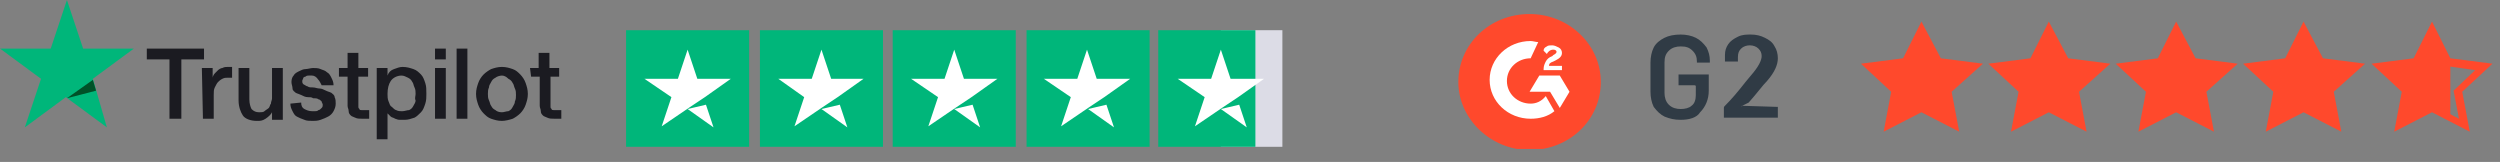
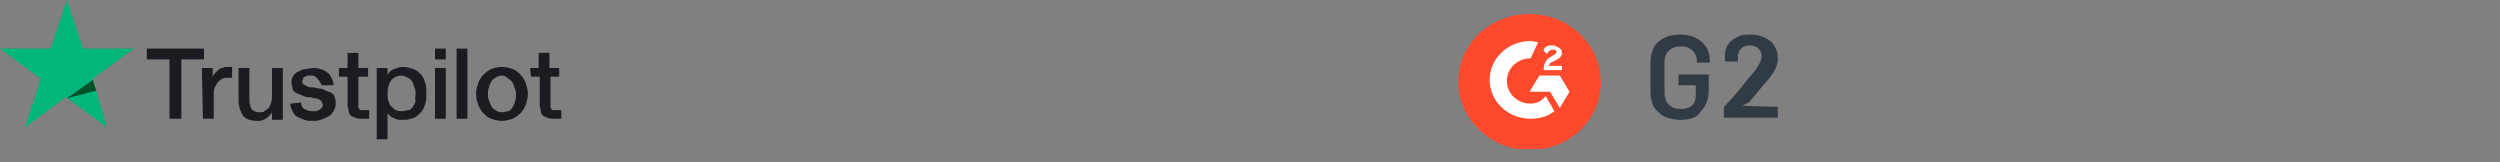
<svg xmlns="http://www.w3.org/2000/svg" xmlns:xlink="http://www.w3.org/1999/xlink" version="1.1" id="图层_1" x="0px" y="0px" viewBox="0 0 231.6 15" style="enable-background:new 0 0 231.6 15;" xml:space="preserve">
  <rect x="0" y="0" width="231.6" height="15" fill="#808080" stroke="none" />
  <style type="text/css">
	.st0{clip-path:url(#SVGID_00000078038969919093936760000009876568513790290083_);}
	.st1{fill:#00B67A;}
	.st2{fill:#DCDCE6;}
	.st3{fill:#FFFFFF;}
	.st4{fill:#1B1B21;}
	.st5{fill:#005128;}
	.st6{fill:#303B45;}
	.st7{clip-path:url(#SVGID_00000180325239314679566240000007854979254678557066_);}
	.st8{fill:#FF492C;}
	.st9{clip-path:url(#SVGID_00000175313557177752930860000001712513923078627263_);}
</style>
  <g>
    <defs>
-       <rect id="SVGID_1_" x="58" y="2.8" width="60.8" height="10.8" />
-     </defs>
+       </defs>
    <clipPath id="SVGID_00000179625728871886028370000013664233620579032461_">
      <use xlink:href="#SVGID_1_" style="overflow:visible;" />
    </clipPath>
    <g style="clip-path:url(#SVGID_00000179625728871886028370000013664233620579032461_);">
-       <path class="st1" d="M69.4,2.8H58v10.8h11.4V2.8z" />
-       <path class="st1" d="M81.8,2.8H70.4v10.8h11.4V2.8z" />
-       <path class="st1" d="M94.1,2.8H82.7v10.8h11.4V2.8z" />
      <path class="st1" d="M106.5,2.8H95.1v10.8h11.4V2.8z" />
      <path class="st2" d="M118.8,2.8h-5.7v10.8h5.7V2.8z" />
      <path class="st1" d="M116.3,2.8h-9v10.8h9V2.8z" />
-       <path class="st3" d="M63.7,10.1l1.7-0.4l0.7,2.1L63.7,10.1z M67.7,7.3h-3.1l-0.9-2.7l-0.9,2.7h-3.1L62.2,9l-0.9,2.7l2.5-1.7l1.5-1    L67.7,7.3z" />
+       <path class="st3" d="M63.7,10.1l1.7-0.4l0.7,2.1L63.7,10.1z M67.7,7.3h-3.1l-0.9-2.7h-3.1L62.2,9l-0.9,2.7l2.5-1.7l1.5-1    L67.7,7.3z" />
      <path class="st3" d="M76.1,10.1l1.7-0.4l0.7,2.1L76.1,10.1z M80,7.3H77l-0.9-2.7l-0.9,2.7h-3.1L74.5,9l-0.9,2.7l2.5-1.7l1.5-1    L80,7.3z" />
      <path class="st3" d="M88.4,10.1l1.7-0.4l0.7,2.1L88.4,10.1z M92.4,7.3h-3.1l-0.9-2.7l-0.9,2.7h-3.1L86.9,9l-0.9,2.7l2.5-1.7l1.5-1    L92.4,7.3z" />
      <path class="st3" d="M100.8,10.1l1.7-0.4l0.7,2.1L100.8,10.1z M104.7,7.3h-3.1l-0.9-2.7l-0.9,2.7h-3.1L99.2,9l-0.9,2.7l2.5-1.7    l1.5-1L104.7,7.3z" />
      <path class="st3" d="M113.1,10.1l1.7-0.4l0.7,2.1L113.1,10.1z M117.1,7.3H114l-0.9-2.7l-0.9,2.7h-3.1l2.5,1.7l-0.9,2.7l2.5-1.7    l1.5-1L117.1,7.3z" />
    </g>
  </g>
  <path class="st4" d="M13.6,4.5h5.3v1h-2.1v5.5h-1.1V5.5h-2.1L13.6,4.5L13.6,4.5z M18.7,6.3h1v0.9h0c0-0.1,0.1-0.3,0.2-0.4  c0.1-0.1,0.2-0.2,0.3-0.3c0.1-0.1,0.3-0.2,0.4-0.2c0.2-0.1,0.3-0.1,0.5-0.1c0.1,0,0.2,0,0.3,0c0,0,0.1,0,0.1,0v1c-0.1,0-0.1,0-0.2,0  c-0.1,0-0.2,0-0.2,0c-0.2,0-0.3,0-0.5,0.1c-0.2,0.1-0.3,0.2-0.4,0.3c-0.1,0.1-0.2,0.3-0.3,0.5c-0.1,0.2-0.1,0.4-0.1,0.7V11h-1  L18.7,6.3L18.7,6.3z M26.2,11.1h-1v-0.7h0c-0.1,0.2-0.3,0.4-0.6,0.6s-0.5,0.2-0.8,0.2c-0.6,0-1.1-0.2-1.3-0.5s-0.4-0.8-0.4-1.4v-3h1  v2.9c0,0.4,0.1,0.7,0.2,0.9c0.2,0.2,0.4,0.3,0.7,0.3c0.2,0,0.4,0,0.5-0.1c0.1-0.1,0.3-0.2,0.4-0.3C25,9.9,25,9.7,25.1,9.6  c0-0.2,0.1-0.3,0.1-0.5V6.3h1V11.1z M27.9,9.5c0,0.3,0.1,0.5,0.3,0.6c0.2,0.1,0.4,0.2,0.7,0.2c0.1,0,0.2,0,0.3,0  c0.1,0,0.2,0,0.3-0.1c0.1,0,0.2-0.1,0.3-0.2c0.1-0.1,0.1-0.2,0.1-0.3c0-0.1-0.1-0.2-0.1-0.3c-0.1-0.1-0.2-0.2-0.3-0.2  c-0.1-0.1-0.3-0.1-0.5-0.1C28.9,9,28.7,9,28.5,9c-0.2,0-0.4-0.1-0.6-0.2s-0.3-0.1-0.5-0.2c-0.1-0.1-0.3-0.2-0.3-0.4  C27.1,8,27,7.8,27,7.6c0-0.3,0.1-0.5,0.2-0.6c0.1-0.2,0.3-0.3,0.5-0.4c0.2-0.1,0.4-0.2,0.6-0.2c0.2,0,0.5-0.1,0.7-0.1  c0.2,0,0.5,0,0.7,0.1s0.4,0.1,0.6,0.3c0.2,0.1,0.3,0.3,0.4,0.5c0.1,0.2,0.2,0.4,0.2,0.7h-1.1c-0.1-0.2-0.2-0.4-0.3-0.5  C29.3,7.1,29.1,7,28.9,7c-0.1,0-0.2,0-0.3,0c-0.1,0-0.2,0-0.3,0.1c-0.1,0-0.2,0.1-0.2,0.1C28.1,7.3,28,7.4,28,7.5  c0,0.1,0,0.2,0.1,0.3C28.3,7.9,28.4,8,28.5,8c0.1,0.1,0.3,0.1,0.5,0.1c0.2,0,0.4,0.1,0.6,0.1c0.2,0,0.4,0.1,0.6,0.2  c0.2,0.1,0.3,0.1,0.5,0.2c0.1,0.1,0.3,0.2,0.3,0.4c0.1,0.2,0.1,0.4,0.1,0.6c0,0.3-0.1,0.5-0.2,0.7c-0.1,0.2-0.3,0.4-0.5,0.5  c-0.2,0.1-0.4,0.2-0.7,0.3s-0.5,0.1-0.7,0.1c-0.3,0-0.6,0-0.8-0.1c-0.3-0.1-0.5-0.2-0.7-0.3c-0.2-0.1-0.3-0.3-0.4-0.5  c-0.1-0.2-0.2-0.4-0.2-0.7L27.9,9.5L27.9,9.5z M31.4,6.3h0.8V4.9h1v1.4h0.9v0.8h-0.9v2.5c0,0.1,0,0.2,0,0.3c0,0.1,0,0.1,0.1,0.2  c0,0.1,0.1,0.1,0.2,0.1c0.1,0,0.2,0,0.3,0c0.1,0,0.1,0,0.2,0c0.1,0,0.1,0,0.2,0v0.8c-0.1,0-0.2,0-0.3,0c-0.1,0-0.2,0-0.3,0  c-0.3,0-0.5,0-0.7-0.1c-0.2-0.1-0.3-0.1-0.4-0.2c-0.1-0.1-0.2-0.2-0.2-0.4c0-0.2-0.1-0.3-0.1-0.5V7.1h-0.8L31.4,6.3L31.4,6.3z   M34.9,6.3h1V7h0c0.1-0.3,0.3-0.5,0.6-0.6c0.3-0.1,0.5-0.2,0.8-0.2c0.4,0,0.7,0.1,1,0.2c0.3,0.1,0.5,0.3,0.7,0.5  c0.2,0.2,0.3,0.5,0.4,0.8c0.1,0.3,0.1,0.6,0.1,1c0,0.3,0,0.6-0.1,0.9c-0.1,0.3-0.2,0.6-0.4,0.8c-0.2,0.2-0.4,0.4-0.6,0.5  c-0.3,0.1-0.6,0.2-0.9,0.2c-0.2,0-0.3,0-0.5,0c-0.2,0-0.3-0.1-0.4-0.1c-0.1-0.1-0.3-0.1-0.4-0.2c-0.1-0.1-0.2-0.2-0.3-0.3h0v2.4h-1  V6.3z M38.5,8.7c0-0.2,0-0.4-0.1-0.6c-0.1-0.2-0.1-0.4-0.2-0.5c-0.1-0.2-0.2-0.3-0.4-0.4C37.6,7.1,37.4,7,37.2,7  c-0.4,0-0.8,0.2-1,0.5c-0.2,0.3-0.3,0.7-0.3,1.2c0,0.2,0,0.5,0.1,0.7s0.1,0.4,0.3,0.5c0.1,0.1,0.3,0.3,0.4,0.3  c0.2,0.1,0.3,0.1,0.6,0.1c0.2,0,0.4-0.1,0.6-0.1c0.2-0.1,0.3-0.2,0.4-0.4c0.1-0.2,0.2-0.3,0.2-0.5C38.4,9.1,38.5,8.9,38.5,8.7z   M40.3,4.5h1v1h-1V4.5z M40.3,6.3h1v4.7h-1V6.3z M42.3,4.5h1v6.5h-1V4.5z M46.5,11.2c-0.4,0-0.7-0.1-1-0.2c-0.3-0.1-0.5-0.3-0.7-0.5  c-0.2-0.2-0.4-0.5-0.5-0.8c-0.1-0.3-0.2-0.6-0.2-1c0-0.4,0.1-0.7,0.2-1c0.1-0.3,0.3-0.6,0.5-0.8c0.2-0.2,0.5-0.4,0.7-0.5  c0.3-0.1,0.6-0.2,1-0.2c0.4,0,0.7,0.1,1,0.2c0.3,0.1,0.5,0.3,0.7,0.5c0.2,0.2,0.4,0.5,0.5,0.8c0.1,0.3,0.2,0.6,0.2,1  c0,0.4-0.1,0.7-0.2,1c-0.1,0.3-0.3,0.6-0.5,0.8c-0.2,0.2-0.5,0.4-0.7,0.5C47.2,11.1,46.8,11.2,46.5,11.2z M46.5,10.4  c0.2,0,0.4-0.1,0.6-0.1c0.2-0.1,0.3-0.2,0.4-0.4c0.1-0.2,0.2-0.3,0.2-0.5c0.1-0.2,0.1-0.4,0.1-0.6c0-0.2,0-0.4-0.1-0.6  c-0.1-0.2-0.1-0.4-0.2-0.5c-0.1-0.2-0.2-0.3-0.4-0.4C46.9,7.1,46.7,7,46.5,7S46,7.1,45.9,7.2c-0.2,0.1-0.3,0.2-0.4,0.4  c-0.1,0.2-0.2,0.3-0.2,0.5c-0.1,0.2-0.1,0.4-0.1,0.6c0,0.2,0,0.4,0.1,0.6c0.1,0.2,0.1,0.4,0.2,0.5c0.1,0.2,0.2,0.3,0.4,0.4  C46,10.3,46.2,10.4,46.5,10.4z M49.1,6.3h0.8V4.9h1v1.4h0.9v0.8H51v2.5c0,0.1,0,0.2,0,0.3c0,0.1,0,0.1,0.1,0.2  c0,0.1,0.1,0.1,0.2,0.1c0.1,0,0.2,0,0.3,0c0.1,0,0.1,0,0.2,0c0.1,0,0.1,0,0.2,0v0.8c-0.1,0-0.2,0-0.3,0c-0.1,0-0.2,0-0.3,0  c-0.3,0-0.5,0-0.7-0.1c-0.2-0.1-0.3-0.1-0.4-0.2c-0.1-0.1-0.2-0.2-0.2-0.4c0-0.2-0.1-0.3-0.1-0.5V7.1h-0.8L49.1,6.3L49.1,6.3z" />
  <path class="st1" d="M12.4,4.5H7.7L6.2,0L4.7,4.5L0,4.5l3.8,2.8l-1.5,4.5l3.8-2.8l3.8,2.8L8.6,7.3L12.4,4.5z" />
  <path class="st5" d="M8.9,8.4l-0.3-1L6.2,9.1L8.9,8.4z" />
  <path class="st6" d="M155.7,11.1c-0.6,0-1-0.1-1.5-0.3c-0.4-0.2-0.7-0.5-1-0.9c-0.2-0.4-0.3-0.9-0.3-1.4V5.8c0-0.5,0.1-1,0.3-1.4  c0.2-0.4,0.6-0.7,1-0.9c0.4-0.2,0.9-0.3,1.5-0.3c0.5,0,1,0.1,1.4,0.3c0.4,0.2,0.7,0.5,1,0.9c0.2,0.4,0.3,0.8,0.3,1.2v0.1  c0,0,0,0.1,0,0.1c0,0-0.1,0-0.1,0h-1c0,0-0.1,0-0.1,0c0,0,0-0.1,0-0.1V5.7c0-0.4-0.1-0.7-0.4-1c-0.3-0.3-0.6-0.4-1.1-0.4  c-0.4,0-0.8,0.1-1.1,0.4c-0.3,0.3-0.4,0.6-0.4,1.1v2.8c0,0.4,0.1,0.8,0.4,1.1c0.3,0.3,0.7,0.4,1.1,0.4c0.4,0,0.8-0.1,1-0.3  c0.3-0.2,0.4-0.6,0.4-1V8c0,0,0-0.1-0.1-0.1h-1.4c0,0-0.1,0-0.1,0c0,0,0-0.1,0-0.1V7c0,0,0-0.1,0-0.1c0,0,0.1,0,0.1,0h2.6  c0,0,0.1,0,0.1,0c0,0,0,0.1,0,0.1v1.4c0,0.8-0.3,1.5-0.8,2C157.2,10.9,156.5,11.1,155.7,11.1z M161.4,9.8  C161.3,9.8,161.3,9.9,161.4,9.8C161.3,9.9,161.4,9.9,161.4,9.8l3.2,0.1c0,0,0.1,0,0.1,0c0,0,0,0.1,0,0.1v0.8c0,0,0,0.1,0,0.1  c0,0-0.1,0-0.1,0h-4.8c0,0-0.1,0-0.1,0c0,0,0-0.1,0-0.1v-0.8c0-0.1,0-0.1,0.1-0.2c0.6-0.6,1.2-1.3,1.9-2.2l0.5-0.6  c0.7-0.8,1-1.4,1-1.8c0-0.3-0.1-0.5-0.3-0.7c-0.2-0.2-0.5-0.3-0.8-0.3s-0.6,0.1-0.8,0.3c-0.2,0.2-0.3,0.4-0.3,0.8v0.3  c0,0,0,0.1,0,0.1c0,0-0.1,0-0.1,0h-1c0,0-0.1,0-0.1,0c0,0,0-0.1,0-0.1V5.1c0-0.4,0.1-0.7,0.3-1c0.2-0.3,0.5-0.5,0.9-0.7  c0.4-0.2,0.8-0.2,1.2-0.2c0.5,0,0.9,0.1,1.3,0.3c0.4,0.2,0.7,0.4,0.9,0.8c0.2,0.3,0.3,0.7,0.3,1.1c0,0.6-0.3,1.3-1,2.1  c-0.4,0.4-0.9,1.1-1.7,2L161.4,9.8z" />
  <g>
    <defs>
      <rect id="SVGID_00000127015183372613480140000009830606523341335950_" x="135.1" y="1.2" width="13.2" height="12.6" />
    </defs>
    <clipPath id="SVGID_00000018214105350672639410000006268116577901758357_">
      <use xlink:href="#SVGID_00000127015183372613480140000009830606523341335950_" style="overflow:visible;" />
    </clipPath>
    <g style="clip-path:url(#SVGID_00000018214105350672639410000006268116577901758357_);">
      <path class="st8" d="M141.7,13.9c3.7,0,6.6-2.8,6.6-6.3c0-3.5-3-6.3-6.6-6.3c-3.7,0-6.6,2.8-6.6,6.3    C135.1,11,138.1,13.9,141.7,13.9z" />
      <path class="st3" d="M144.6,6.1h-1.1c0-0.2,0.1-0.3,0.4-0.4l0.2-0.1c0.4-0.2,0.6-0.4,0.6-0.7c0-0.2-0.1-0.4-0.3-0.5    c-0.2-0.1-0.4-0.2-0.6-0.2c-0.2,0-0.4,0-0.5,0.1c-0.2,0.1-0.3,0.2-0.3,0.4l0.3,0.3c0.1-0.2,0.3-0.4,0.6-0.4c0.2,0,0.3,0.1,0.3,0.2    c0,0.1-0.1,0.2-0.3,0.3l-0.1,0.1c-0.3,0.1-0.5,0.3-0.6,0.5c-0.1,0.2-0.2,0.4-0.2,0.7v0.1h1.7V6.1z M144.5,7h-1.9l-0.9,1.5h1.9    l0.9,1.5l0.9-1.5L144.5,7z" />
      <path class="st3" d="M141.8,9.6c-1.2,0-2.2-0.9-2.2-2.1s1-2.1,2.2-2.1l0.7-1.5c-0.2,0-0.5-0.1-0.7-0.1c-2.1,0-3.8,1.6-3.8,3.6    c0,2,1.7,3.6,3.8,3.6c0.8,0,1.6-0.2,2.2-0.7l-0.8-1.4C142.8,9.4,142.3,9.6,141.8,9.6z" />
    </g>
  </g>
  <g>
    <defs>
-       <rect id="SVGID_00000119800523478121878270000006700133408944651436_" x="172.3" y="1.7" width="58.6" height="10.8" />
-     </defs>
+       </defs>
    <clipPath id="SVGID_00000145737818994756246590000017858280201662126748_">
      <use xlink:href="#SVGID_00000119800523478121878270000006700133408944651436_" style="overflow:visible;" />
    </clipPath>
    <g style="clip-path:url(#SVGID_00000145737818994756246590000017858280201662126748_);">
      <path class="st8" d="M220.5,6.1l3.1-0.5l1.7-2.8l0.5,1.2l0.8,0.8l0.4,0.8V11l-1.8-0.9l-2.9,1.4l0.4-3.1L220.5,6.1z M173.3,6.2    l3.1-0.5l1.6-2.9l1.5,2.9l3.3,0.5l-2.3,2.2l0.5,3.2l-2.9-1.4l-2.9,1.4l0.4-3.1L173.3,6.2z M185.1,6.2l3.1-0.5l1.6-2.9l1.5,2.9    l3.3,0.5l-2.3,2.2l0.5,3.2l-3-1.4l-2.9,1.4l0.4-3.1L185.1,6.2z M197.1,6.2l3.1-0.5l1.6-2.9l1.5,2.9l3.3,0.5l-2.3,2.2l0.5,3.2    l-3-1.4l-2.9,1.4l0.4-3.1L197.1,6.2z M208.7,6.2l3.1-0.5l1.6-2.9l1.5,2.9l3.3,0.5l-2.3,2.2l0.5,3.2l-3-1.4l-2.9,1.4l0.4-3.1    L208.7,6.2z" />
      <path class="st8" d="M183.7,5.9l-3.9-0.5L178,2l-1.7,3.4l-3.9,0.5l2.8,2.6l-0.7,3.7l3.5-1.8l3.5,1.8l-0.7-3.7L183.7,5.9z M178,9.7    l-2.5,1.3l0.5-2.6l-2-1.9l2.8-0.4l1.2-2.4l1.2,2.4l2.8,0.4l-2,1.9l0.5,2.6L178,9.7z M195.5,5.9l-3.9-0.5L189.8,2l-1.7,3.4    l-3.9,0.5l2.8,2.6l-0.7,3.7l3.5-1.8l3.5,1.8l-0.7-3.7L195.5,5.9z M189.8,9.7l-2.5,1.3l0.5-2.6l-2-1.9l2.8-0.4l1.2-2.4l1.2,2.4    l2.8,0.4l-2,1.9l0.5,2.6L189.8,9.7z M207.3,5.9l-3.9-0.5L201.6,2l-1.7,3.4L196,5.9l2.8,2.6l-0.7,3.7l3.5-1.8l3.5,1.8l-0.7-3.7    L207.3,5.9z M201.6,9.7l-2.5,1.3l0.5-2.6l-2-1.9l2.8-0.4l1.2-2.4l1.2,2.4l2.8,0.4l-2,1.9l0.5,2.6L201.6,9.7z M219.1,5.9l-3.9-0.5    L213.4,2l-1.7,3.4l-3.9,0.5l2.8,2.6l-0.7,3.7l3.5-1.8l3.5,1.8l-0.7-3.7L219.1,5.9z M213.4,9.7L211,11l0.5-2.6l-2-1.9l2.8-0.4    l1.2-2.4l1.2,2.4l2.8,0.4l-2,1.9L216,11L213.4,9.7z M230.9,5.9L227,5.4L225.3,2l-1.7,3.4l-3.9,0.5l2.8,2.6l-0.7,3.7l3.5-1.8    l3.5,1.8l-0.7-3.7L230.9,5.9z M225.3,9.7l-2.5,1.3l0.5-2.6l-2-1.9l2.8-0.4l1.2-2.4l1.2,2.4l2.8,0.4l-2,1.9l0.5,2.6L225.3,9.7z" />
    </g>
  </g>
</svg>